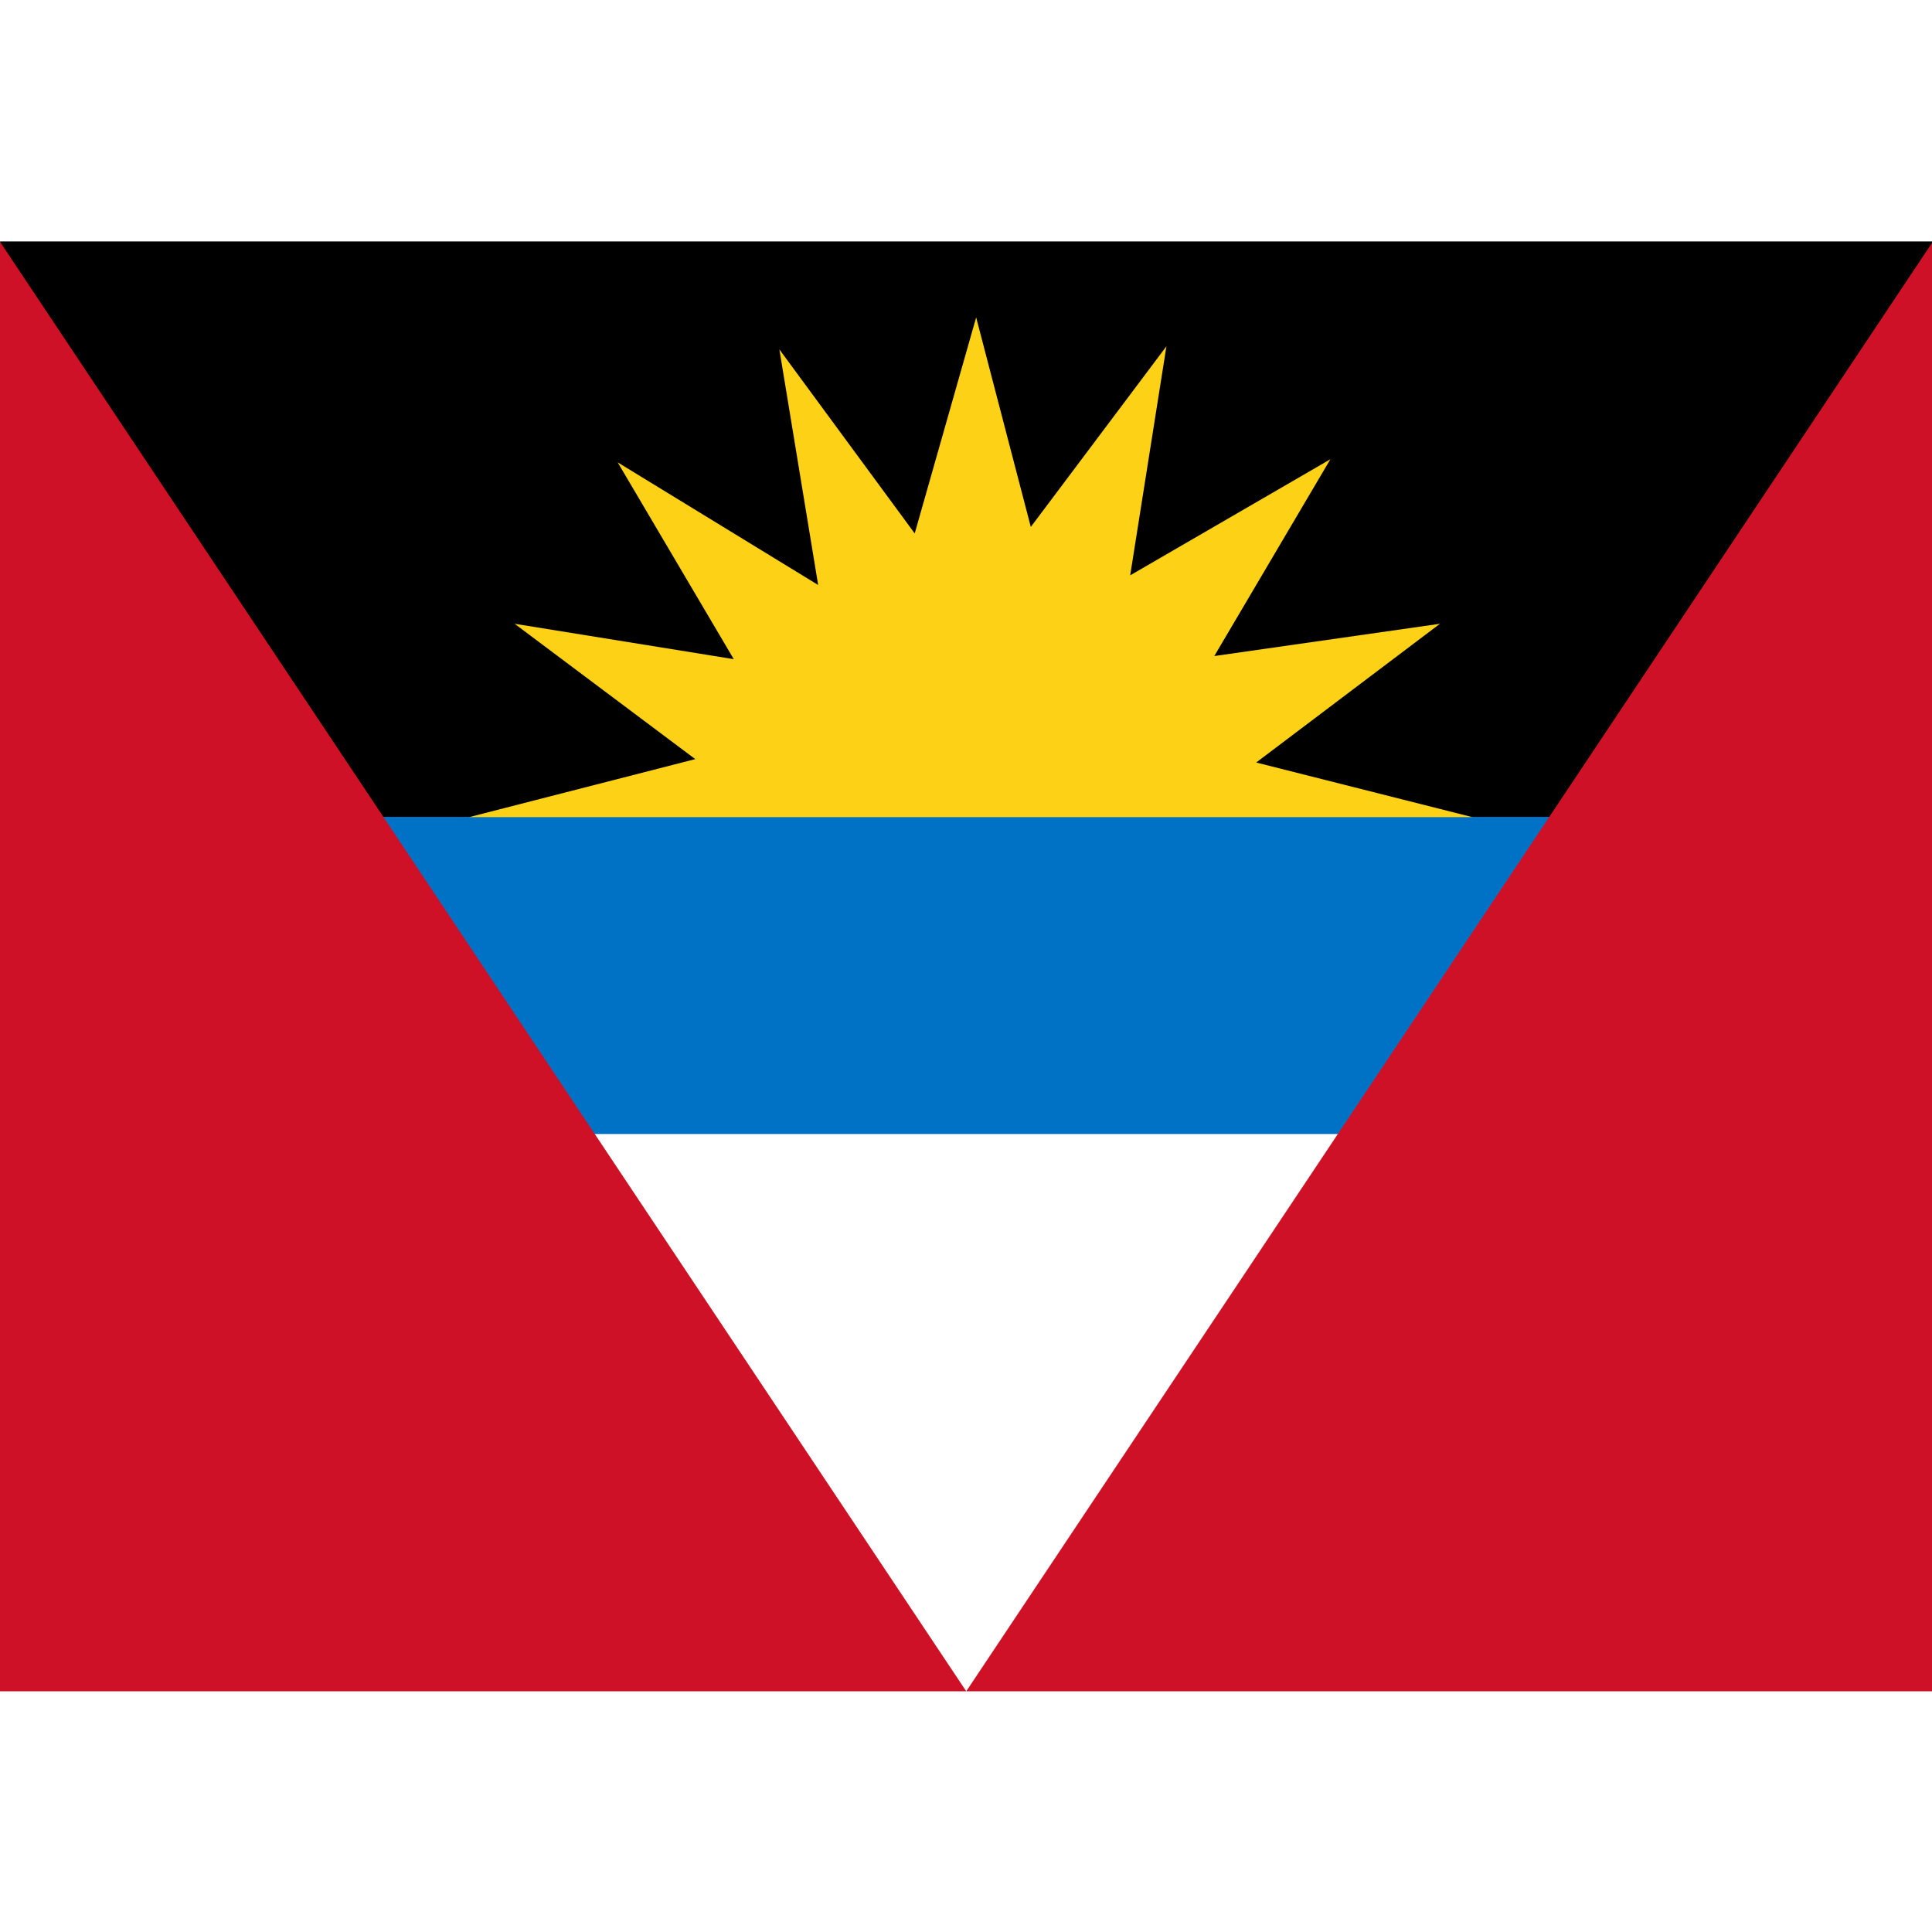
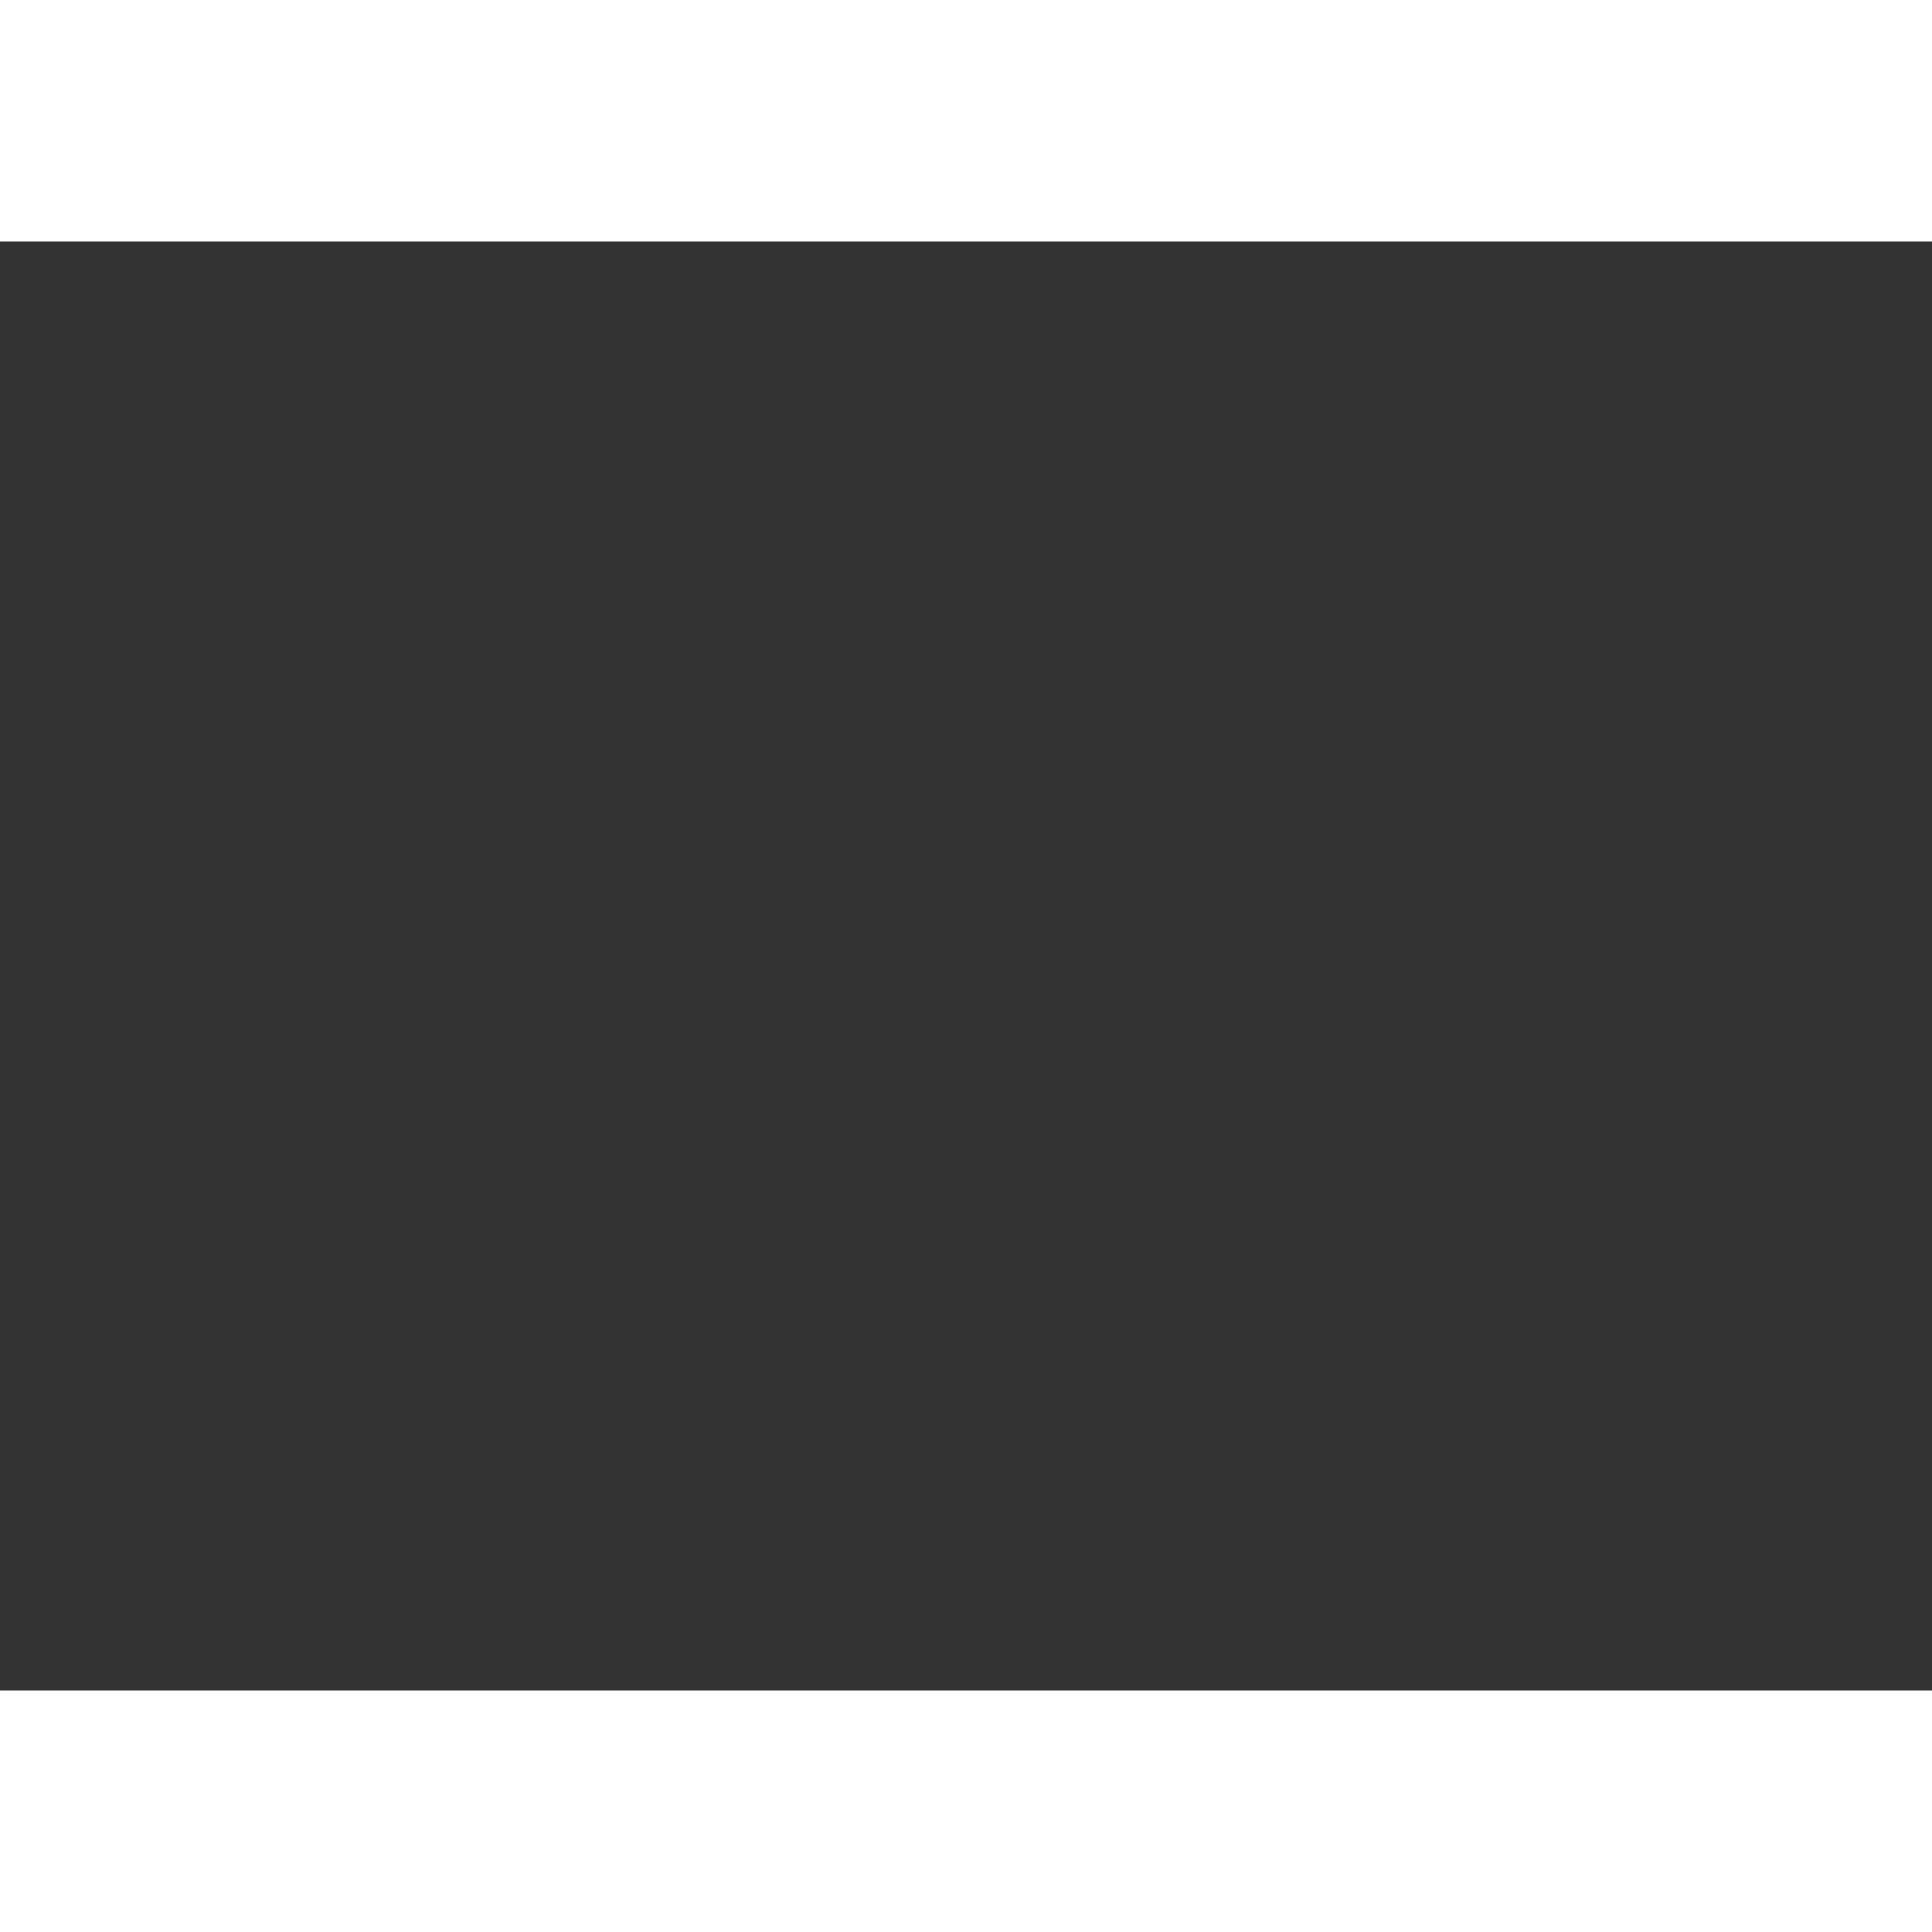
<svg xmlns="http://www.w3.org/2000/svg" id="flag-icons-ag" viewBox="0 0 640 480" width="24" height="24">
  <rect x="0" y="0" width="640" height="480" fill="#333333" stroke="none" />
  <defs>
    <clipPath id="ag-a">
-       <path fill-opacity=".7" d="M-79.7 0H603v512H-79.7z" />
-     </clipPath>
+       </clipPath>
  </defs>
  <g fill-rule="evenodd" clip-path="url(#ag-a)" transform="translate(74.7)scale(.938)">
-     <path fill="#fff" d="M-79.7 0H603v512H-79.7z" />
    <path fill="#000001" d="M-79.6 0H603v204.8H-79.7z" />
-     <path fill="#0072c6" d="M21.3 203.2h480v112h-480z" />
    <path fill="#ce1126" d="M603 .1V512H261.6L603 0zM-79.7.1V512h341.3L-79.7 0z" />
-     <path fill="#fcd116" d="M440.4 203.3 364 184l64.9-49-79.7 11.4 41-69.5-70.7 41L332.3 37l-47.9 63.8-19.3-74-21.7 76.3-47.8-65 13.7 83.2L138.5 78l41 69.5-77.4-12.5 63.8 47.8L86 203.3z" />
  </g>
</svg>